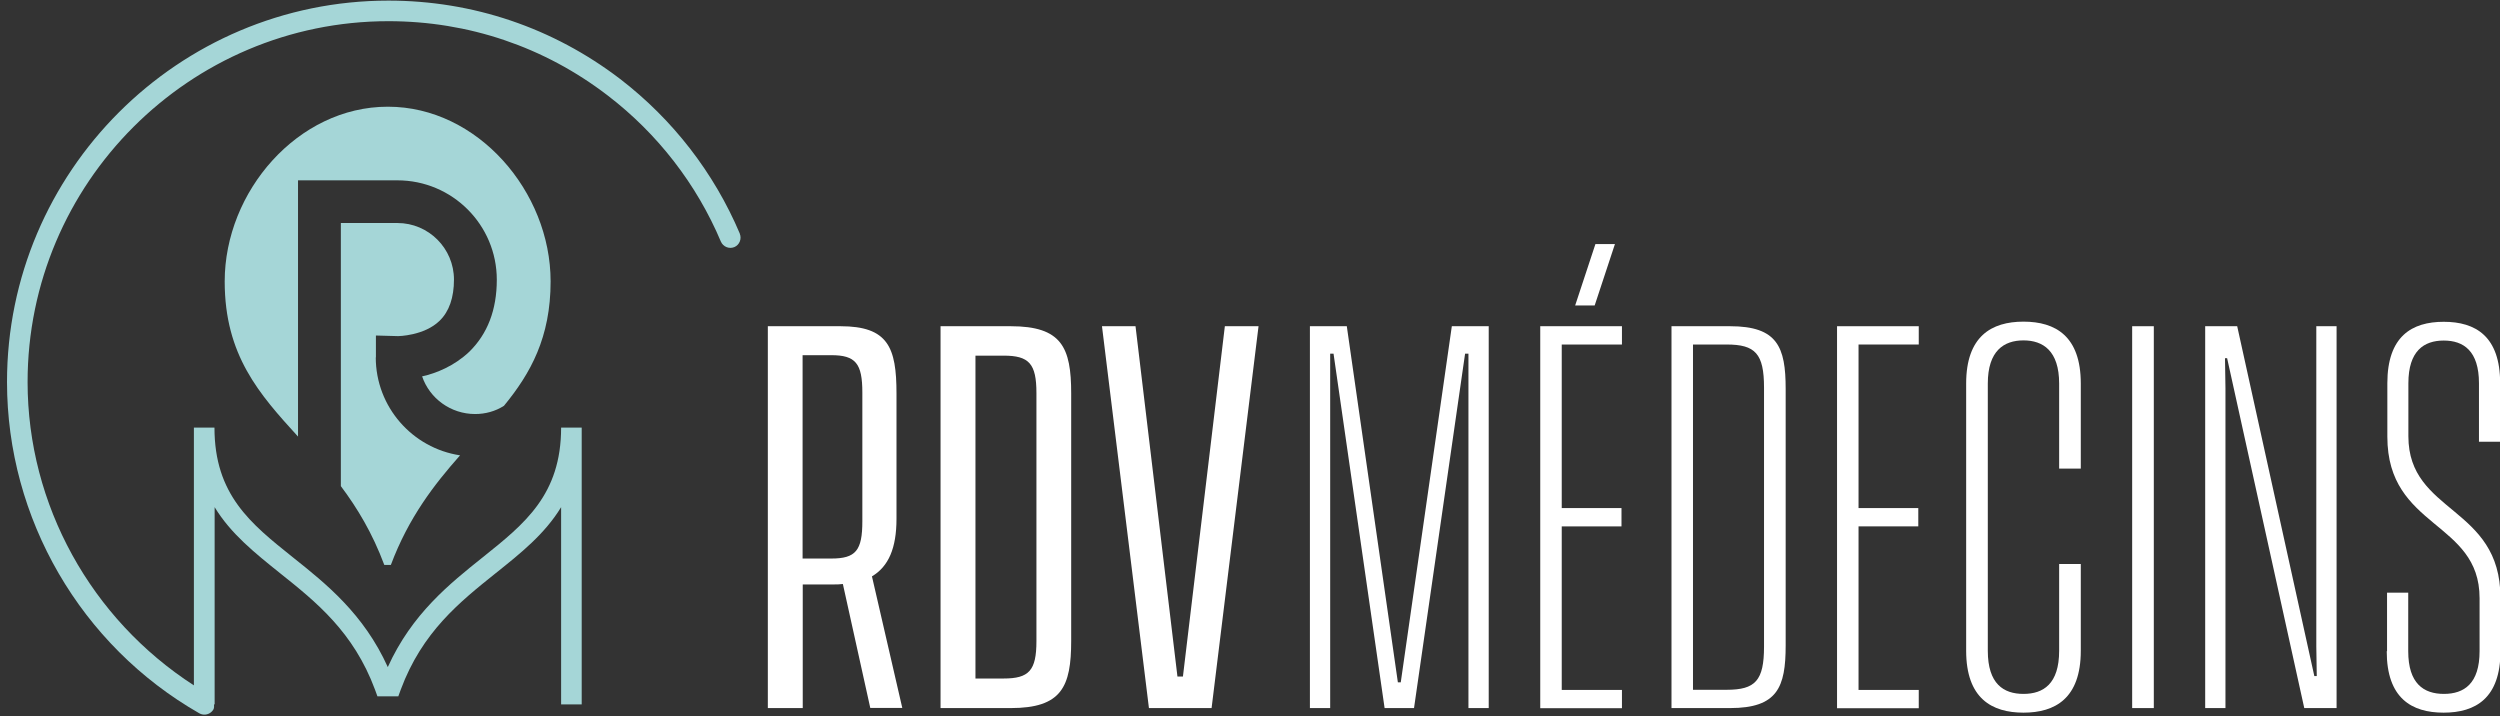
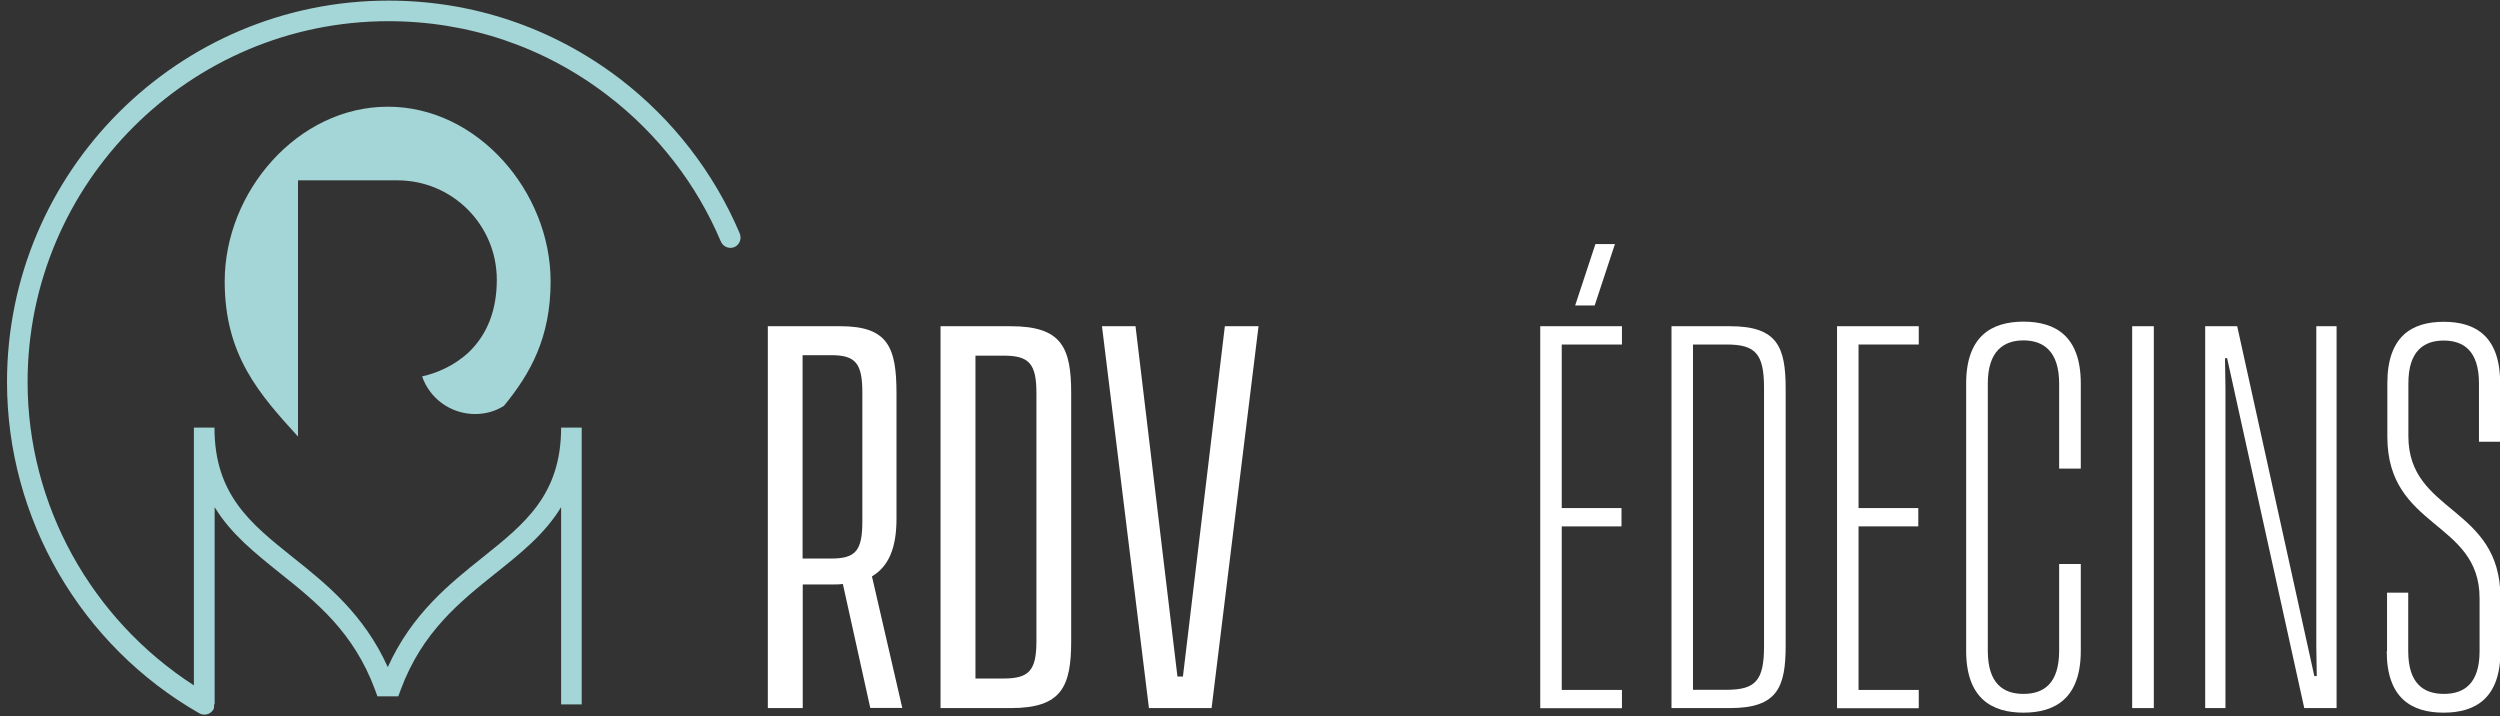
<svg xmlns="http://www.w3.org/2000/svg" id="Calque_1" version="1.1" viewBox="0 0 164 47">
  <rect x="0" y="0" width="164" height="47" fill="#333333" stroke="none" />
  <defs>
    <style>
            .st0 {
            fill: #ffffff;
            }

            .st1 {
            fill: #a5d6d7;
            }
        </style>
  </defs>
  <g>
-     <path class="st1" d="M24.66,23.45v-1.44l1.46.04s1.71-.02,2.72-1.01c.63-.61.94-1.53.94-2.7,0-2.04-1.66-3.71-3.71-3.71h-3.71v17.26c1.08,1.44,2.07,3.08,2.85,5.17h.43c1.17-3.12,2.85-5.28,4.54-7.19-3.12-.47-5.53-3.17-5.53-6.43Z" />
    <path class="st1" d="M25.44,7c-5.91,0-10.7,5.57-10.7,11.46,0,4.85,2.27,7.39,4.81,10.18V11.83h6.52c3.6,0,6.52,2.92,6.52,6.52,0,1.98-.61,3.55-1.8,4.72-.99.94-2.18,1.42-3.1,1.62.49,1.44,1.87,2.47,3.48,2.47.67,0,1.33-.18,1.89-.54,1.75-2.13,3.06-4.49,3.06-8.16,0-5.89-4.79-11.46-10.67-11.46Z" />
  </g>
  <g>
    <g>
      <path class="st0" d="M55.3,38.31c-.22.03-.41.03-.63.03h-2.01v8.11h-2.29v-25.05h4.76c3.13,0,3.68,1.39,3.68,4.41v8.22c0,1.93-.52,3.13-1.61,3.78l1.99,8.63h-2.1l-1.8-8.14ZM54.53,36.64c1.61,0,2.04-.52,2.04-2.45v-8.44c0-1.91-.44-2.45-2.04-2.45h-1.88v13.34h1.88Z" />
      <path class="st0" d="M61.7,21.4h4.6c3.35,0,3.97,1.39,3.97,4.41v16.23c0,3.02-.63,4.41-3.97,4.41h-4.6v-25.05ZM65.84,44.51c1.66,0,2.15-.52,2.15-2.45v-16.28c0-1.93-.49-2.45-2.15-2.45h-1.85v21.18h1.85Z" />
      <path class="st0" d="M74.49,21.4l2.75,22.98h.36l2.75-22.98h2.21l-3.08,25.05h-4.11l-3.08-25.05h2.21Z" />
-       <path class="st0" d="M85.93,21.4h2.42l3.35,23.36h.19l3.35-23.36h2.42v25.05h-1.33v-23.25h-.22l-3.35,23.25h-1.93l-3.35-23.25h-.22v23.25h-1.33v-25.05Z" />
      <path class="st0" d="M101.04,21.4h5.36v1.2h-3.95v10.73h3.92v1.2h-3.92v10.73h3.95v1.2h-5.36v-25.05ZM104.66,16.01h1.28l-1.33,4.03h-1.28l1.33-4.03Z" />
      <path class="st0" d="M109.65,21.4h3.84c3.11,0,3.65,1.36,3.65,4.11v16.83c0,2.75-.54,4.11-3.65,4.11h-3.84v-25.05ZM113.27,45.25c1.88,0,2.45-.6,2.45-2.83v-16.99c0-2.23-.57-2.83-2.45-2.83h-2.21v22.65h2.21Z" />
      <path class="st0" d="M120.51,21.4h5.36v1.2h-3.95v10.73h3.92v1.2h-3.92v10.73h3.95v1.2h-5.36v-25.05Z" />
      <path class="st0" d="M128.98,42.69v-17.53c0-3.1,1.66-4.06,3.76-4.06s3.76.95,3.76,4.06v5.58h-1.42v-5.58c0-2.15-1.06-2.83-2.34-2.83s-2.34.68-2.34,2.83v17.53c0,2.18,1.04,2.83,2.34,2.83s2.34-.65,2.34-2.83v-5.69h1.42v5.69c0,3.13-1.69,4.06-3.76,4.06s-3.76-.93-3.76-4.06Z" />
      <path class="st0" d="M139.87,21.4h1.42v25.05h-1.42v-25.05Z" />
      <path class="st0" d="M144.66,21.4h2.1l5.06,22.95h.16l-.03-1.93v-21.02h1.33v25.05h-2.12l-5.06-22.95h-.14l.03,1.96v20.99h-1.33v-25.05Z" />
      <path class="st0" d="M156.59,42.72v-3.84h1.39v3.84c0,2.12,1.01,2.8,2.34,2.8s2.34-.68,2.34-2.8v-3.48c0-5.09-6.05-4.55-6.05-10.59v-3.51c0-3.08,1.61-4.03,3.7-4.03s3.7.95,3.7,4.03v3.84h-1.39v-3.84c0-2.12-1.01-2.8-2.31-2.8s-2.32.68-2.32,2.8v3.48c0,5.09,6.04,4.55,6.04,10.59v3.51c0,3.08-1.63,4.03-3.73,4.03s-3.73-.95-3.73-4.03Z" />
    </g>
    <path class="st1" d="M48.53,15.32c-1.69-3.99-4.4-7.49-7.85-10.14C36.28,1.82,31.02.04,25.48.04,11.68.04.46,11.26.46,25.06c0,8.95,4.83,17.28,12.61,21.73.11.06.22.09.34.09.23,0,.46-.12.59-.34.06-.11.04-.22.04-.33h.04v-12.94c1.07,1.76,2.66,3.02,4.29,4.33,2.37,1.89,4.82,3.85,6.23,7.64l.16.44h1.37l.16-.44c1.41-3.79,3.86-5.74,6.23-7.64,1.63-1.3,3.22-2.57,4.29-4.33v12.94h1.35v-18.16h-1.35c0,4.4-2.38,6.3-5.13,8.5-2.19,1.75-4.66,3.72-6.24,7.21-1.58-3.49-4.04-5.46-6.24-7.21-2.75-2.2-5.13-4.09-5.13-8.5h-1.35v16.91C5.98,40.61,1.81,33.12,1.81,25.06,1.81,12.01,12.43,1.39,25.48,1.39c5.25,0,10.22,1.68,14.38,4.87,3.27,2.5,5.84,5.82,7.43,9.59.15.34.54.5.88.36.34-.14.5-.54.36-.88Z" />
  </g>
</svg>